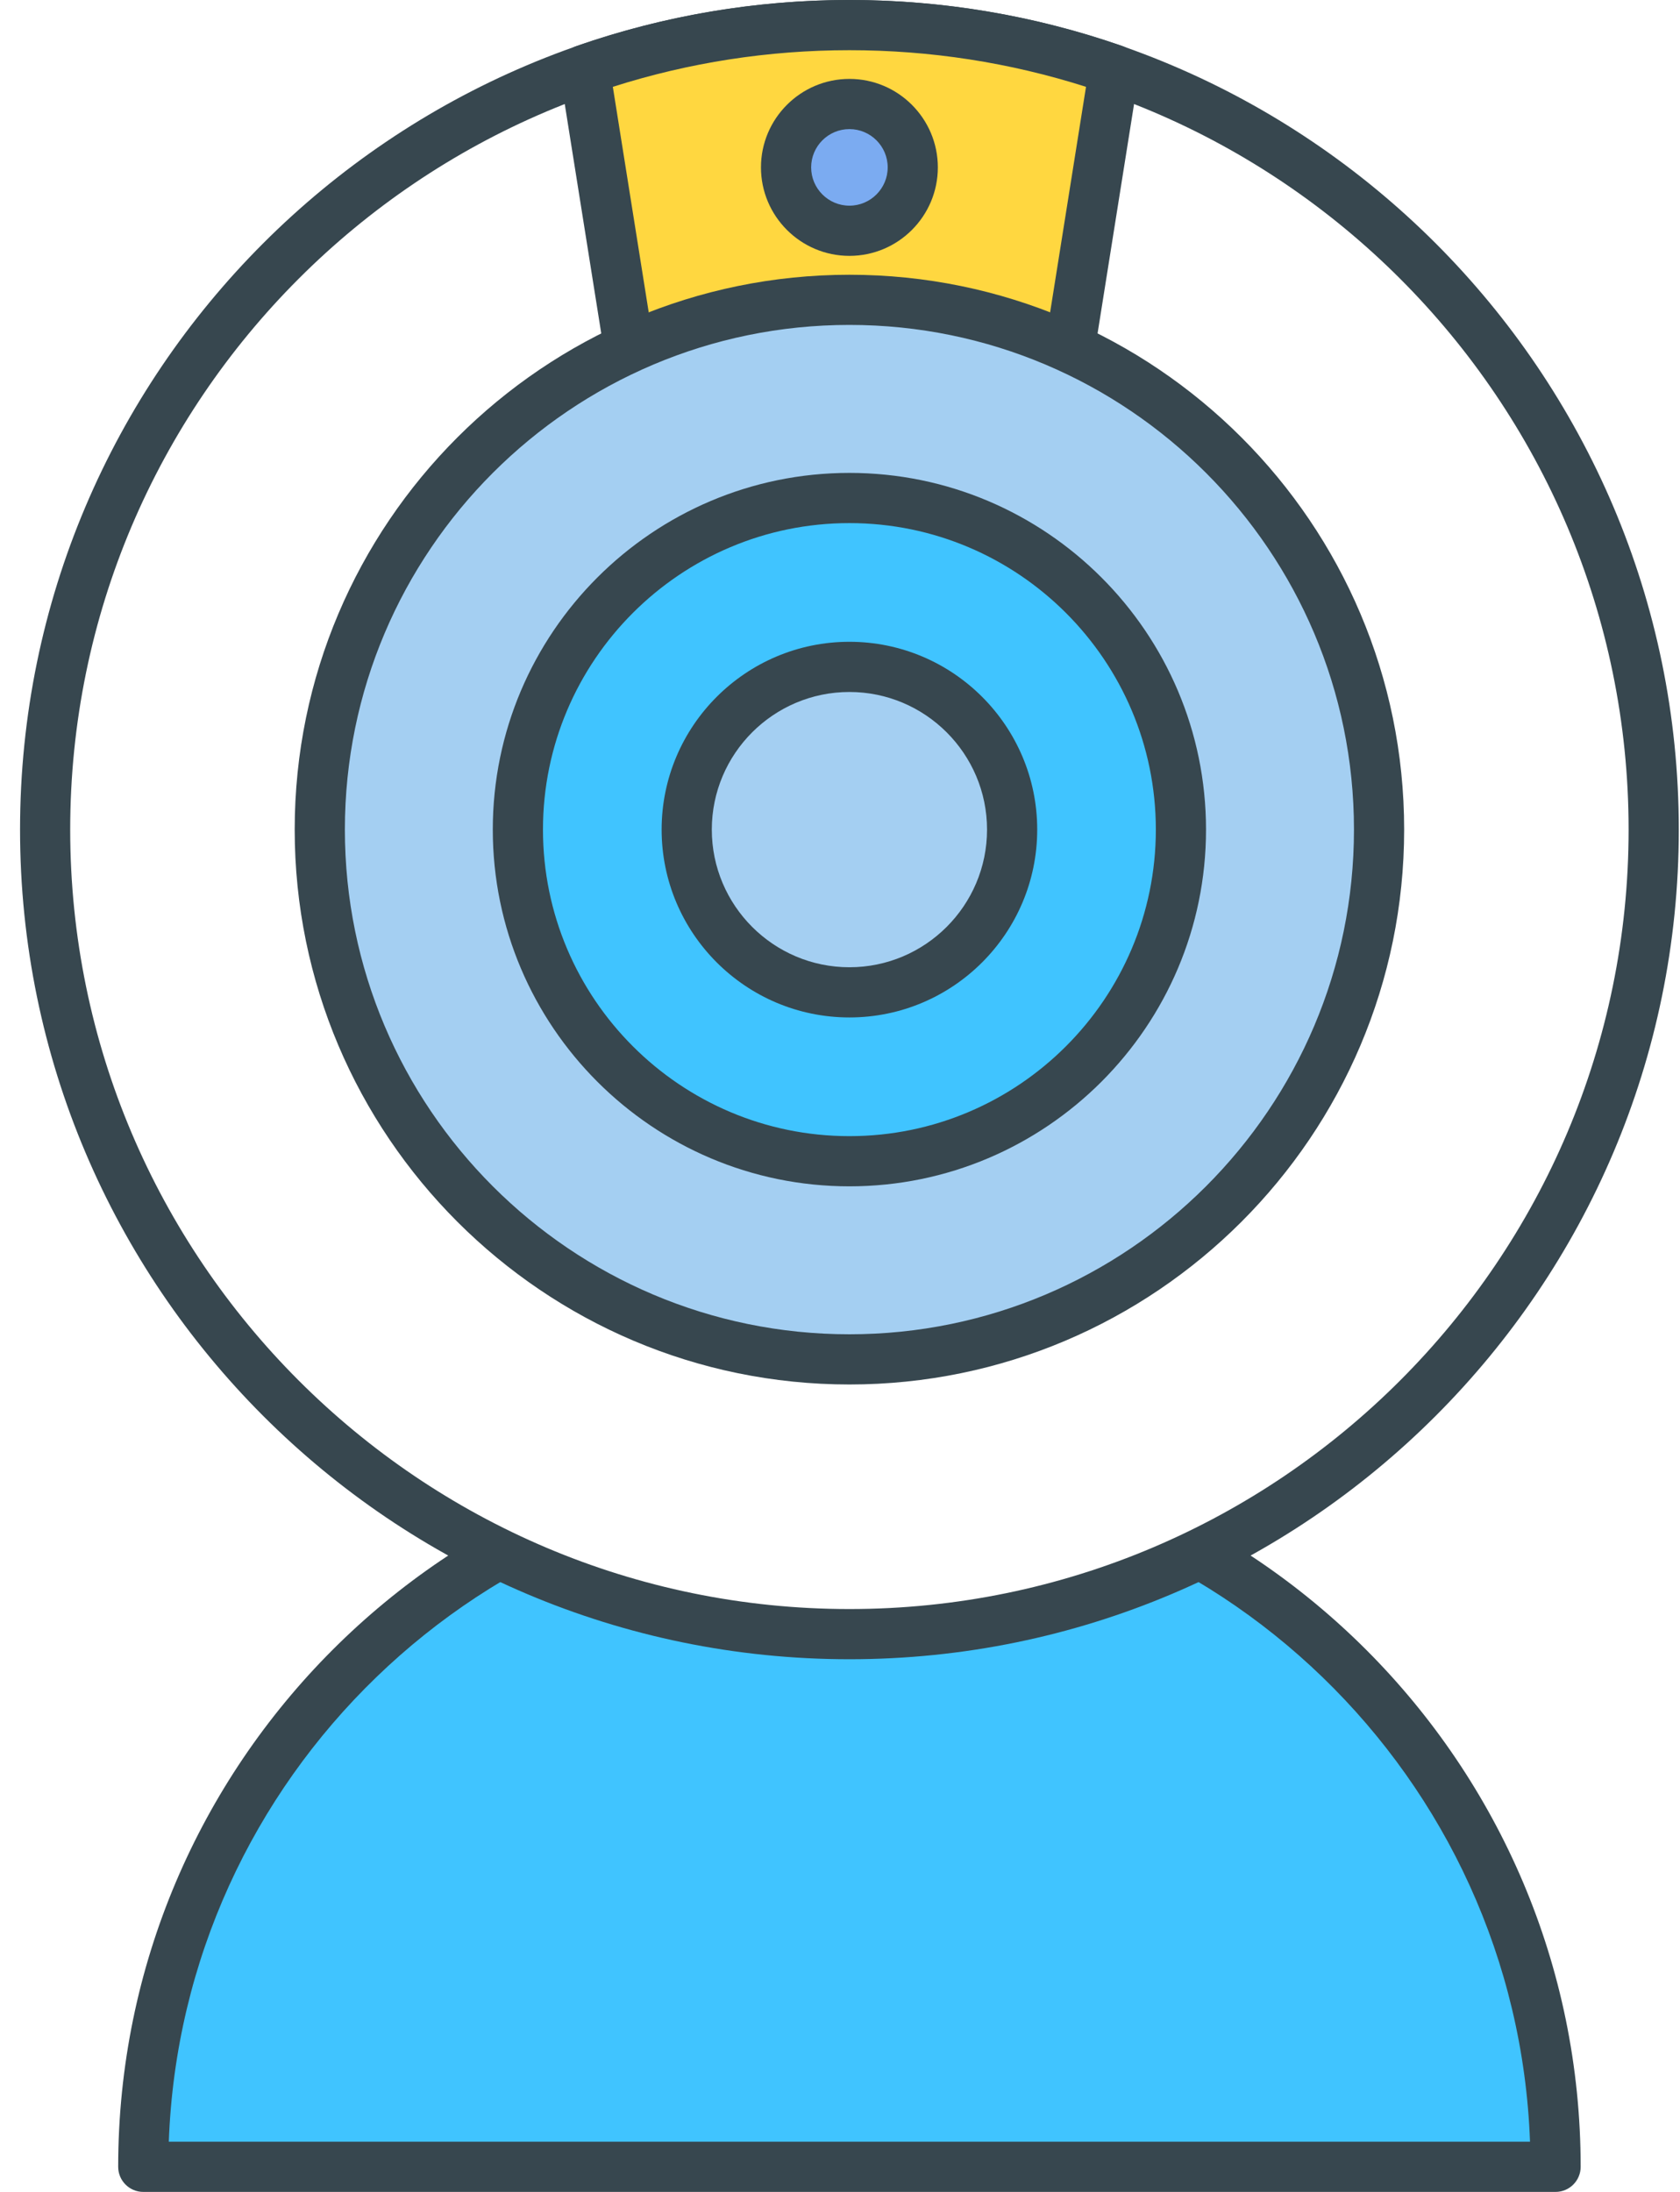
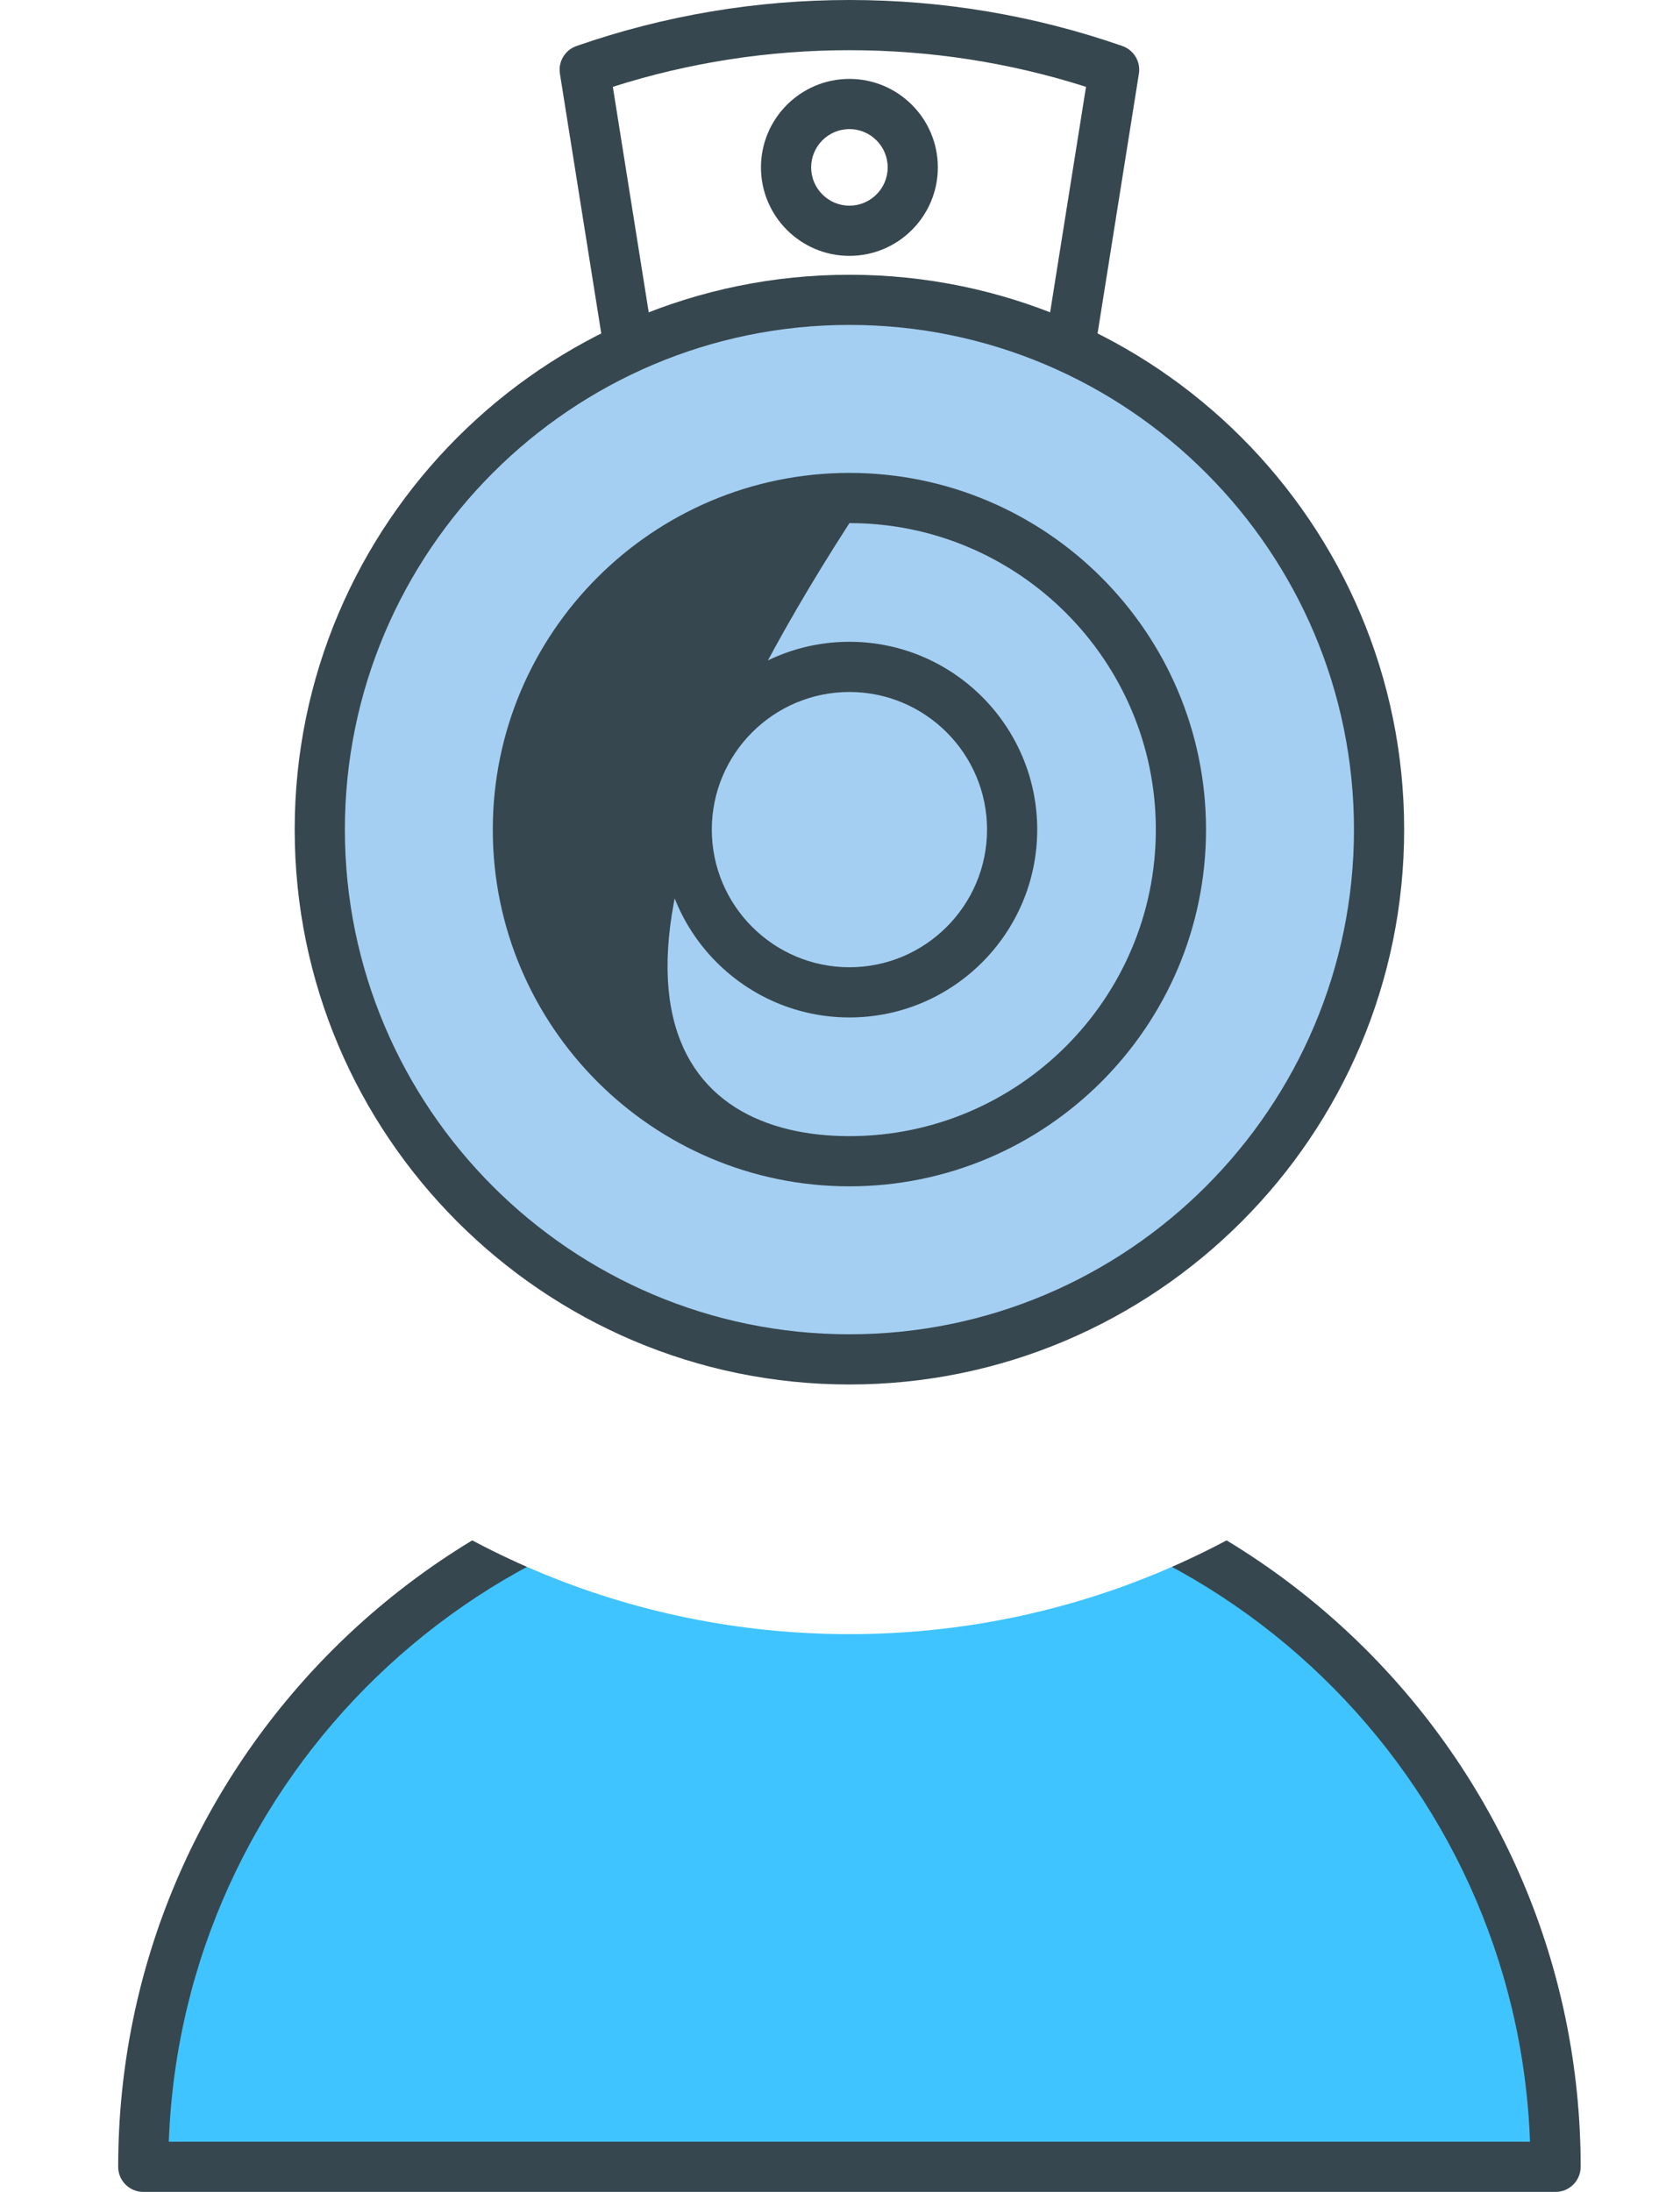
<svg xmlns="http://www.w3.org/2000/svg" width="46px" height="60px" viewBox="0 0 46 60" version="1.1">
  <title>C4AFB074-F6A2-4408-96D1-6BEECE166922</title>
  <defs>
    <filter x="0.0%" y="0.0%" width="100.0%" height="100.0%" filterUnits="objectBoundingBox" id="filter-1">
      <feGaussianBlur stdDeviation="0" in="SourceGraphic" />
    </filter>
  </defs>
  <g id="Estimate-my-app" stroke="none" stroke-width="1" fill="none" fill-rule="evenodd">
    <g id="11" transform="translate(-901, -639)" fill-rule="nonzero">
      <g id="Live-streaming" transform="translate(901, 639)">
        <path d="M3.922,59.313 C3.922,48.634 12.579,39.978 23.258,39.978 C33.937,39.978 42.593,48.634 42.593,59.313 L3.922,59.313 Z" id="Path" fill="#40C4FF" filter="url(#filter-1)" />
        <path d="M42.593,60 L3.923,60 C3.543,60 3.236,59.692 3.236,59.313 C3.236,48.273 12.217,39.291 23.258,39.291 C34.298,39.291 43.28,48.273 43.28,59.313 C43.28,59.692 42.972,60 42.593,60 L42.593,60 Z M4.622,58.626 L41.893,58.626 C41.531,48.66 33.311,40.665 23.258,40.665 C13.205,40.665 4.984,48.66 4.622,58.626 Z" id="Shape" fill="#37474F" />
        <path d="M45.28,22.709 C45.28,34.872 35.421,44.732 23.258,44.732 C11.095,44.732 1.235,34.872 1.235,22.709 C1.235,10.547 11.095,0.687 23.258,0.687 C35.421,0.687 45.28,10.547 45.28,22.709 Z" id="Path" fill="#FFFFFF" />
-         <path d="M23.258,45.419 C10.736,45.419 0.549,35.231 0.549,22.709 C0.549,10.187 10.736,0 23.258,0 C35.78,0 45.967,10.188 45.967,22.709 C45.967,35.231 35.78,45.419 23.258,45.419 Z M23.258,1.374 C11.493,1.374 1.922,10.945 1.922,22.709 C1.922,34.474 11.493,44.045 23.258,44.045 C35.022,44.045 44.593,34.474 44.593,22.709 C44.593,10.945 35.022,1.374 23.258,1.374 Z" id="Shape" fill="#37474F" />
-         <path d="M18.406,16.965 L28.109,16.965 L30.506,1.909 C28.236,1.118 25.797,0.687 23.258,0.687 C20.718,0.687 18.28,1.118 16.01,1.909 L18.406,16.965 Z" id="Path" fill="#FFD740" />
        <path d="M28.109,17.652 L18.406,17.652 C18.069,17.652 17.781,17.406 17.728,17.073 L15.331,2.017 C15.279,1.689 15.469,1.37 15.784,1.26 C18.184,0.424 20.699,0 23.258,0 C25.817,0 28.332,0.424 30.732,1.26 C31.046,1.37 31.237,1.689 31.184,2.017 L28.788,17.073 C28.734,17.406 28.447,17.652 28.109,17.652 L28.109,17.652 Z M18.993,16.278 L27.523,16.278 L29.736,2.377 C27.646,1.711 25.47,1.374 23.258,1.374 C21.045,1.374 18.869,1.711 16.78,2.377 L18.993,16.278 Z" id="Shape" fill="#37474F" />
-         <path d="M24.993,4.582 C24.993,5.54 24.216,6.317 23.258,6.317 C22.3,6.317 21.523,5.54 21.523,4.582 C21.523,3.624 22.3,2.847 23.258,2.847 C24.216,2.847 24.993,3.624 24.993,4.582 Z" id="Path" fill="#7BABF1" />
        <path d="M23.258,7.004 C21.923,7.004 20.836,5.917 20.836,4.582 C20.836,3.246 21.923,2.16 23.258,2.16 C24.593,2.16 25.679,3.246 25.679,4.582 C25.679,5.918 24.593,7.004 23.258,7.004 Z M23.258,3.534 C22.68,3.534 22.21,4.004 22.21,4.582 C22.21,5.159 22.68,5.63 23.258,5.63 C23.836,5.63 24.306,5.159 24.306,4.582 C24.306,4.004 23.836,3.534 23.258,3.534 Z" id="Shape" fill="#37474F" />
        <path d="M37.76,22.709 C37.76,30.719 31.267,37.211 23.258,37.211 C15.249,37.211 8.756,30.719 8.756,22.709 C8.756,14.7 15.249,8.208 23.258,8.208 C31.267,8.208 37.76,14.7 37.76,22.709 Z" id="Path" fill="#A4CFF2" />
        <path d="M23.258,37.898 C14.883,37.898 8.069,31.084 8.069,22.709 C8.069,14.334 14.883,7.521 23.258,7.521 C31.633,7.521 38.447,14.334 38.447,22.709 C38.446,31.084 31.633,37.898 23.258,37.898 Z M23.258,8.894 C15.64,8.894 9.443,15.092 9.443,22.709 C9.443,30.327 15.64,36.524 23.258,36.524 C30.875,36.524 37.073,30.327 37.073,22.709 C37.073,15.092 30.875,8.894 23.258,8.894 Z" id="Shape" fill="#37474F" />
-         <path d="M32.335,22.709 C32.335,27.723 28.271,31.787 23.258,31.787 C18.244,31.787 14.18,27.723 14.18,22.709 C14.18,17.696 18.244,13.632 23.258,13.632 C28.271,13.632 32.335,17.696 32.335,22.709 Z" id="Path" fill="#40C4FF" />
-         <path d="M23.258,32.474 C17.874,32.474 13.493,28.093 13.493,22.709 C13.493,17.325 17.874,12.945 23.258,12.945 C28.642,12.945 33.022,17.325 33.022,22.709 C33.022,28.093 28.642,32.474 23.258,32.474 L23.258,32.474 Z M23.258,14.319 C18.631,14.319 14.867,18.083 14.867,22.709 C14.867,27.336 18.631,31.1 23.258,31.1 C27.884,31.1 31.648,27.336 31.648,22.709 C31.648,18.083 27.884,14.319 23.258,14.319 L23.258,14.319 Z" id="Shape" fill="#37474F" />
+         <path d="M23.258,32.474 C17.874,32.474 13.493,28.093 13.493,22.709 C13.493,17.325 17.874,12.945 23.258,12.945 C28.642,12.945 33.022,17.325 33.022,22.709 C33.022,28.093 28.642,32.474 23.258,32.474 L23.258,32.474 Z M23.258,14.319 C14.867,27.336 18.631,31.1 23.258,31.1 C27.884,31.1 31.648,27.336 31.648,22.709 C31.648,18.083 27.884,14.319 23.258,14.319 L23.258,14.319 Z" id="Shape" fill="#37474F" />
        <path d="M27.713,22.709 C27.713,25.17 25.718,27.164 23.258,27.164 C20.797,27.164 18.803,25.17 18.803,22.709 C18.803,20.249 20.797,18.255 23.258,18.255 C25.718,18.255 27.713,20.249 27.713,22.709 Z" id="Path" fill="#A4CFF2" />
        <path d="M23.258,27.851 C20.422,27.851 18.116,25.545 18.116,22.709 C18.116,19.874 20.422,17.568 23.258,17.568 C26.093,17.568 28.4,19.874 28.4,22.709 C28.4,25.545 26.093,27.851 23.258,27.851 Z M23.258,18.942 C21.18,18.942 19.49,20.632 19.49,22.709 C19.49,24.787 21.18,26.477 23.258,26.477 C25.335,26.477 27.026,24.787 27.026,22.709 C27.026,20.632 25.335,18.942 23.258,18.942 Z" id="Shape" fill="#37474F" />
      </g>
    </g>
  </g>
</svg>